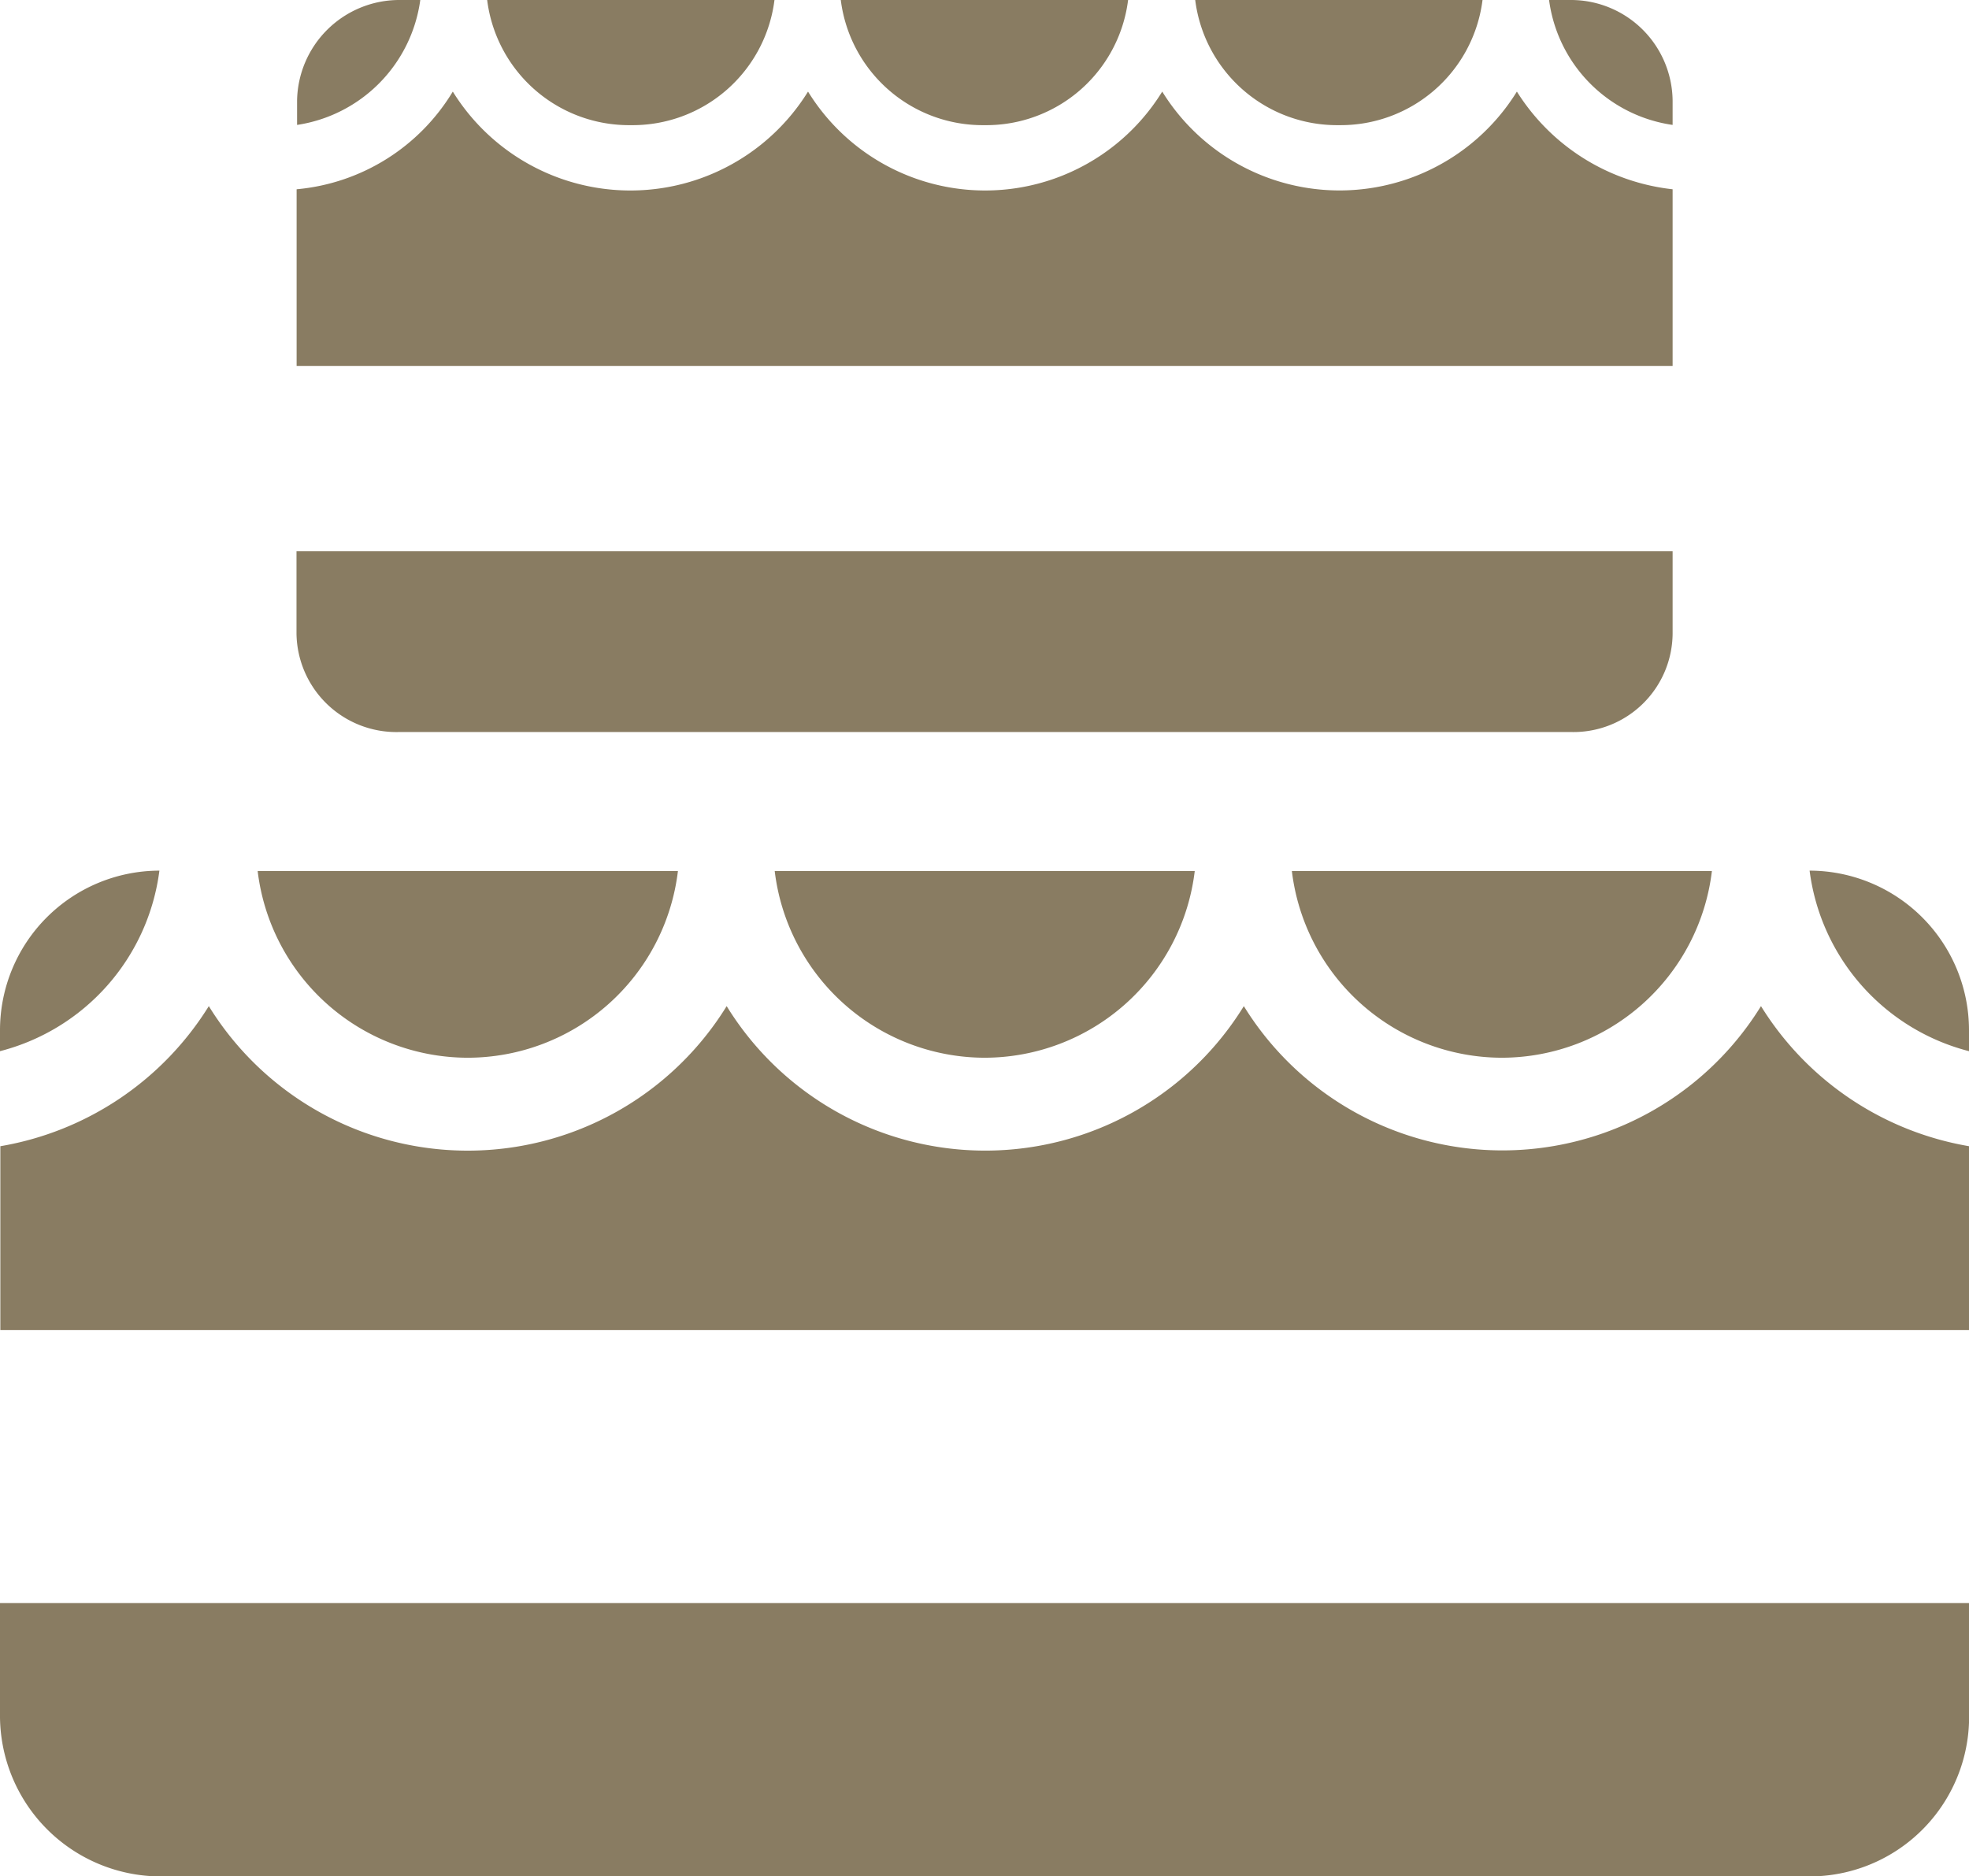
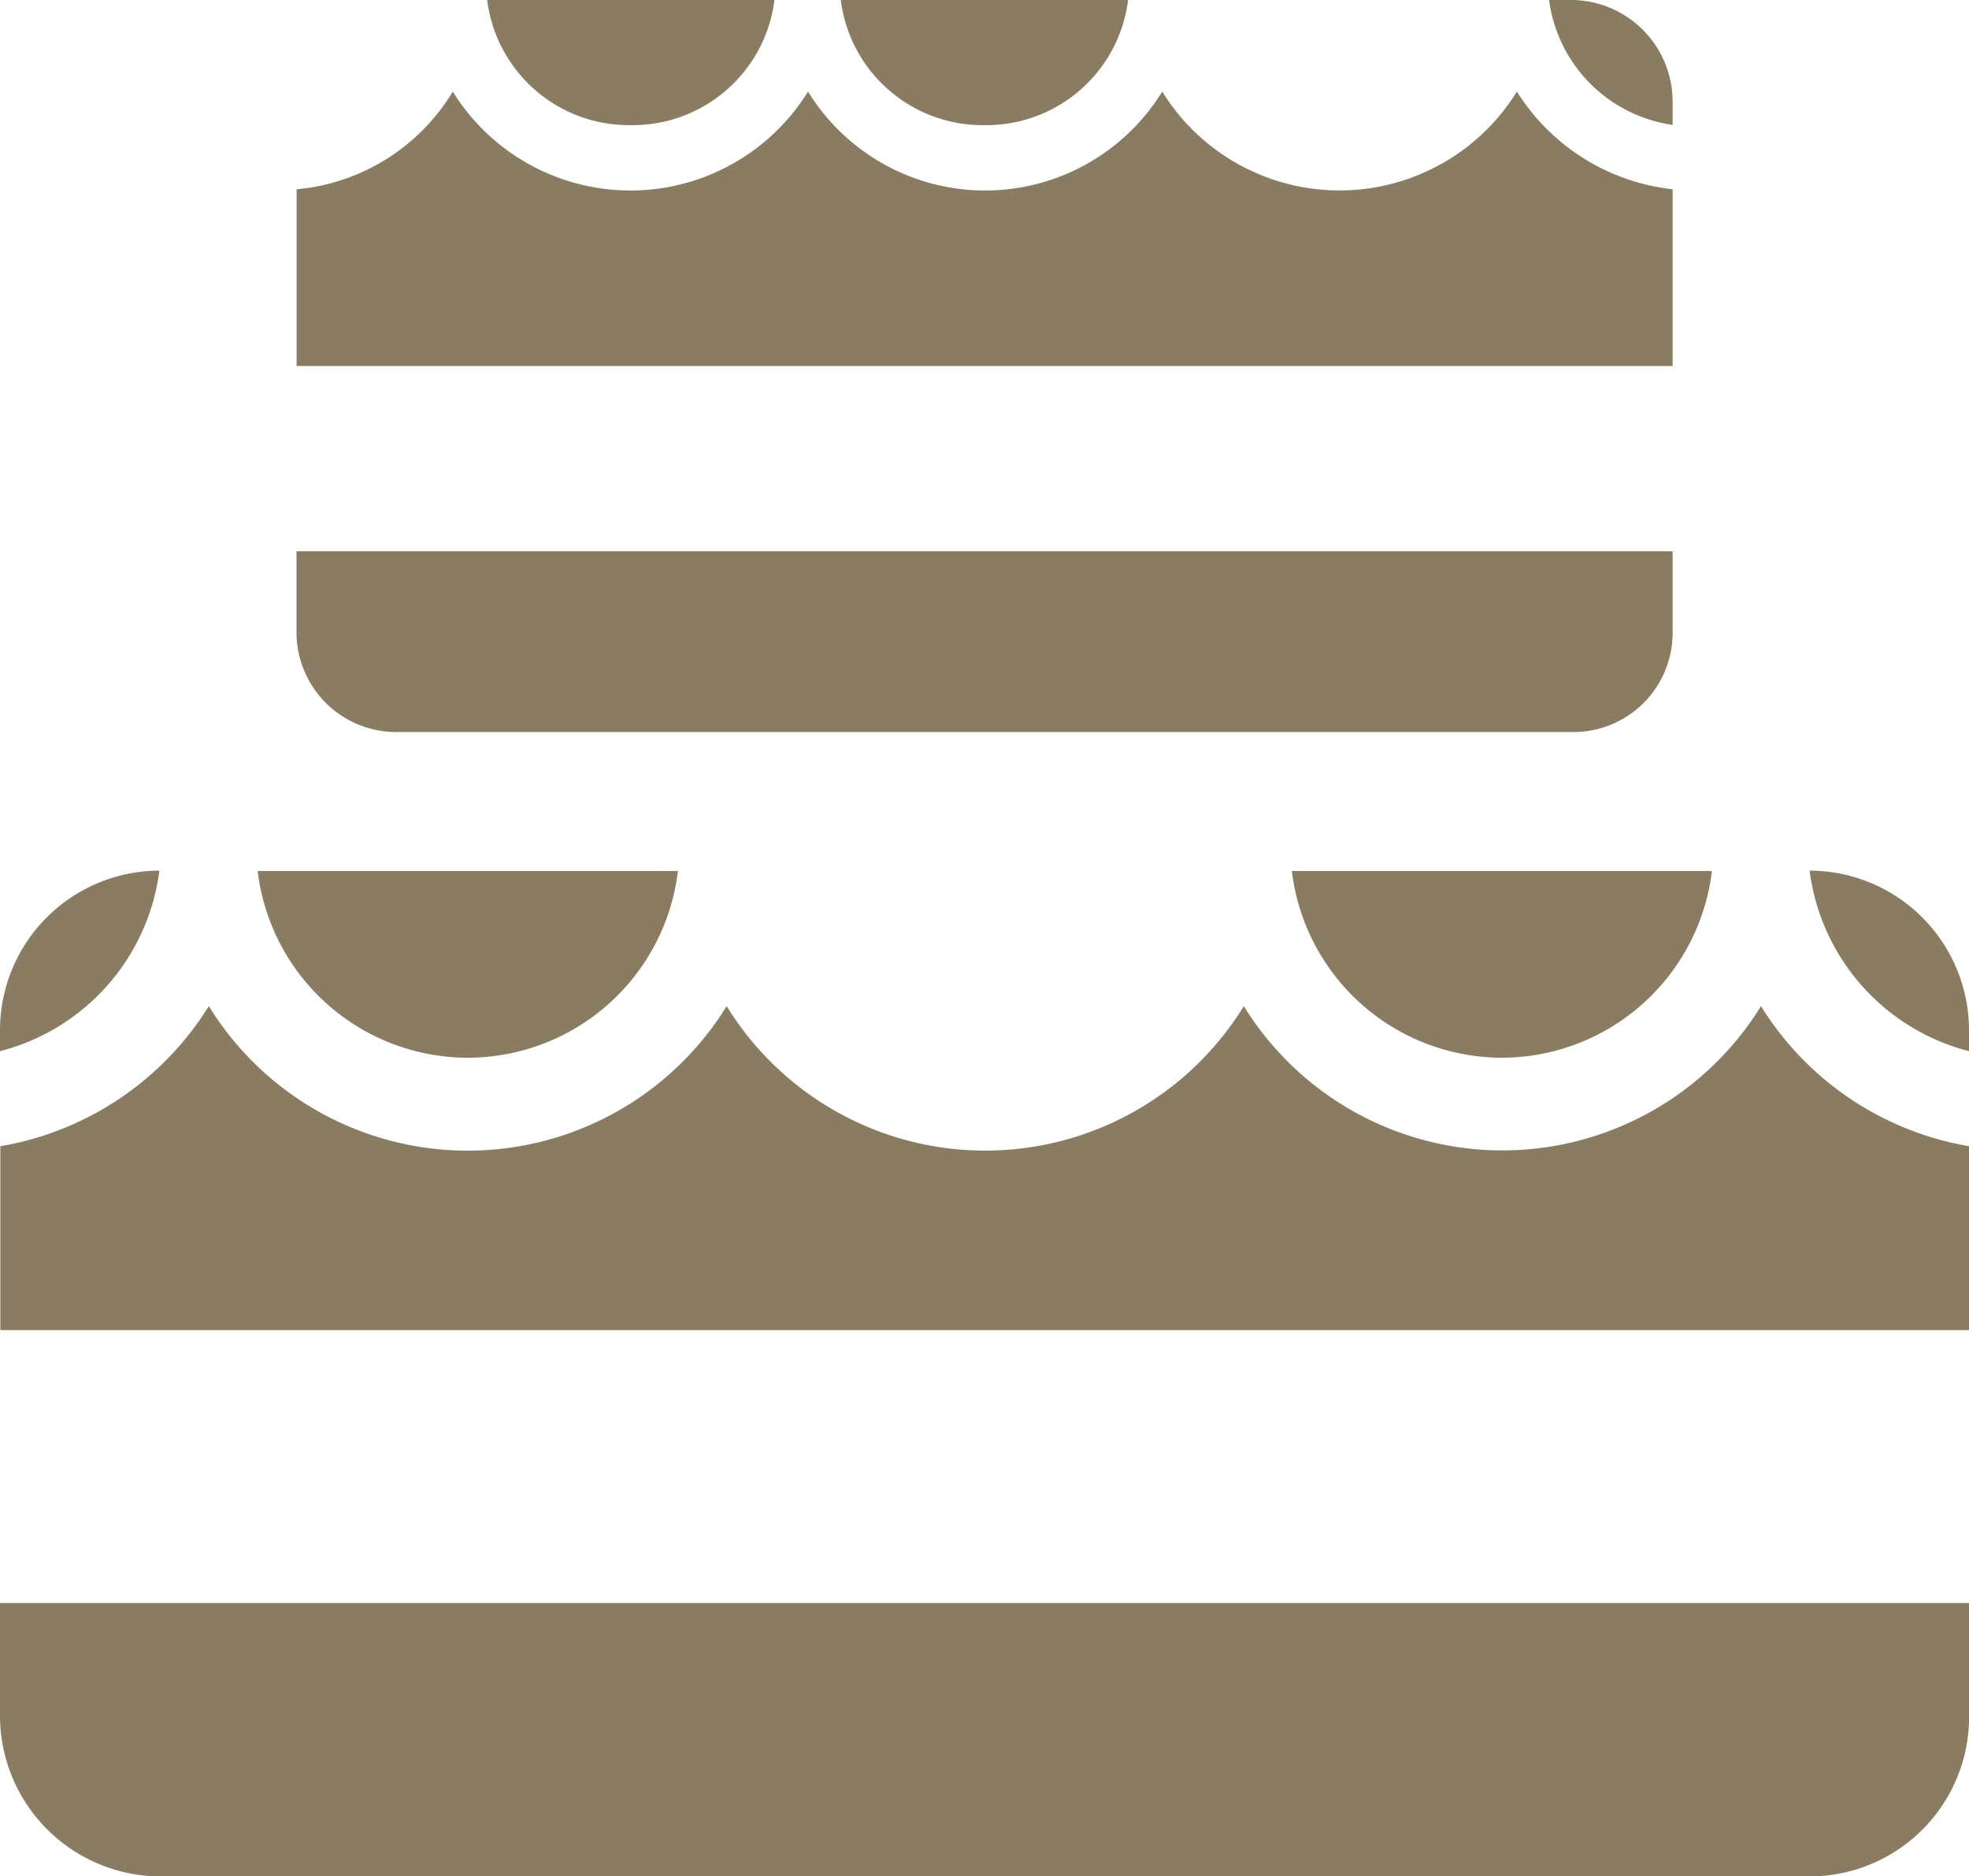
<svg xmlns="http://www.w3.org/2000/svg" id="RECEPCION" viewBox="0 0 171.33 163.27">
  <defs>
    <style>.cls-1{fill:#897c62;}</style>
  </defs>
  <title>CEREMONIA</title>
  <path class="cls-1" d="M171.79,95.61a18.67,18.67,0,0,0,13.87,15.71V109.5A13.89,13.89,0,0,0,171.79,95.61Z" transform="translate(-14.33 -19.85)" />
  <path class="cls-1" d="M14.33,169.29a14,14,0,0,0,14,13.84H171.72a13.89,13.89,0,0,0,13.95-13.84v-9.95H14.33Z" transform="translate(-14.33 -19.85)" />
  <path class="cls-1" d="M55,111.89A18.44,18.44,0,0,0,73.32,95.64H36.75A18.44,18.44,0,0,0,55,111.89Z" transform="translate(-14.33 -19.85)" />
  <path class="cls-1" d="M167.56,107.4a26.44,26.44,0,0,1-45,0,26.42,26.42,0,0,1-45,0,26.47,26.47,0,0,1-45.06,0,26.6,26.6,0,0,1-18.14,12.19v16H185.67v-16A26.54,26.54,0,0,1,167.56,107.4Z" transform="translate(-14.33 -19.85)" />
-   <path class="cls-1" d="M100,111.89a18.44,18.44,0,0,0,18.29-16.25H81.74A18.44,18.44,0,0,0,100,111.89Z" transform="translate(-14.33 -19.85)" />
  <path class="cls-1" d="M28.2,95.61A13.89,13.89,0,0,0,14.33,109.5v1.82A18.67,18.67,0,0,0,28.2,95.61Z" transform="translate(-14.33 -19.85)" />
  <path class="cls-1" d="M145,111.89a18.44,18.44,0,0,0,18.29-16.25H126.74A18.44,18.44,0,0,0,145,111.89Z" transform="translate(-14.33 -19.85)" />
-   <path class="cls-1" d="M130.84,30.74a12.44,12.44,0,0,0,12.49-10.89h-25A12.44,12.44,0,0,0,130.84,30.74Z" transform="translate(-14.33 -19.85)" />
  <path class="cls-1" d="M69.22,30.74A12.44,12.44,0,0,0,81.72,19.85h-25A12.44,12.44,0,0,0,69.22,30.74Z" transform="translate(-14.33 -19.85)" />
  <path class="cls-1" d="M159.87,36.32a18.37,18.37,0,0,1-13.55-8.5,18.14,18.14,0,0,1-30.86,0,18.1,18.1,0,0,1-30.82,0,18.18,18.18,0,0,1-30.91,0,17.73,17.73,0,0,1-13.59,8.5V51.7H159.87Z" transform="translate(-14.33 -19.85)" />
  <path class="cls-1" d="M100,30.74a12.43,12.43,0,0,0,12.49-10.89h-25A12.44,12.44,0,0,0,100,30.74Z" transform="translate(-14.33 -19.85)" />
  <path class="cls-1" d="M159.87,30.72V28.61a8.85,8.85,0,0,0-8.75-8.76h-2A12.66,12.66,0,0,0,159.87,30.72Z" transform="translate(-14.33 -19.85)" />
  <path class="cls-1" d="M49,83.55H151.11A8.63,8.63,0,0,0,159.87,75V67.82H40.13V75A8.69,8.69,0,0,0,49,83.55Z" transform="translate(-14.33 -19.85)" />
-   <path class="cls-1" d="M50.9,19.85H49a8.9,8.9,0,0,0-8.82,8.76v2.11A12.73,12.73,0,0,0,50.9,19.85Z" transform="translate(-14.33 -19.85)" />
</svg>